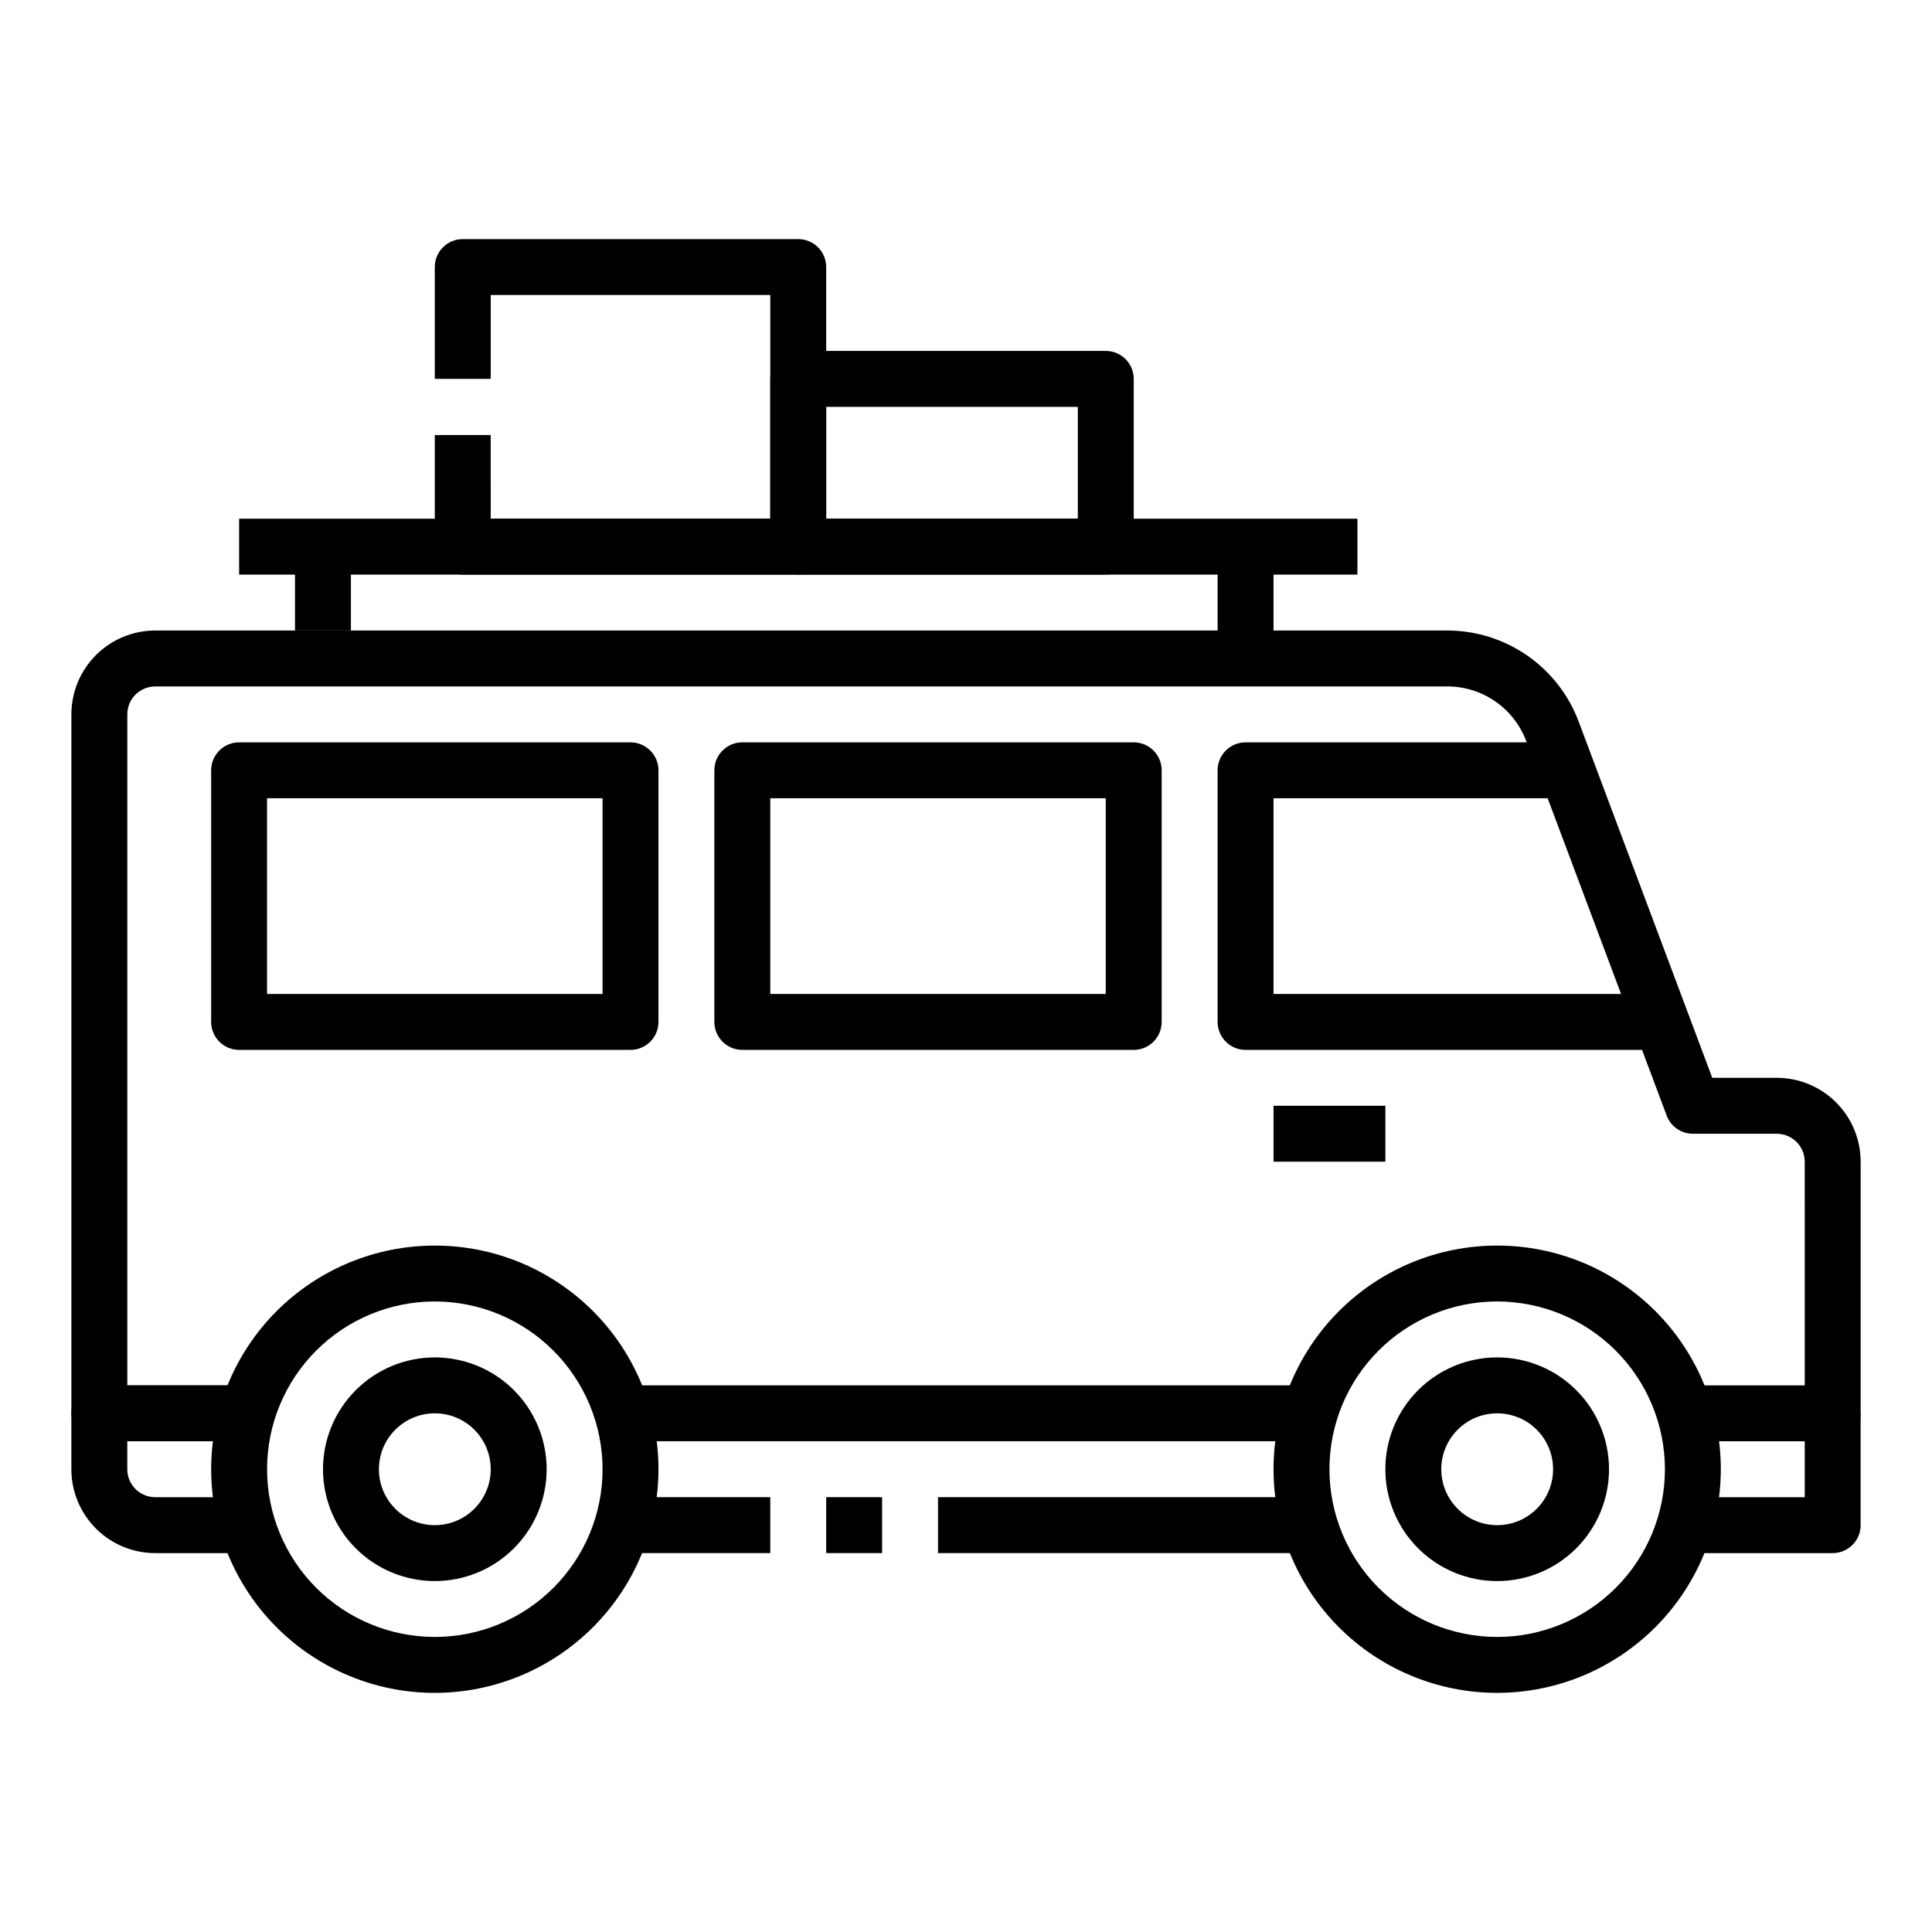
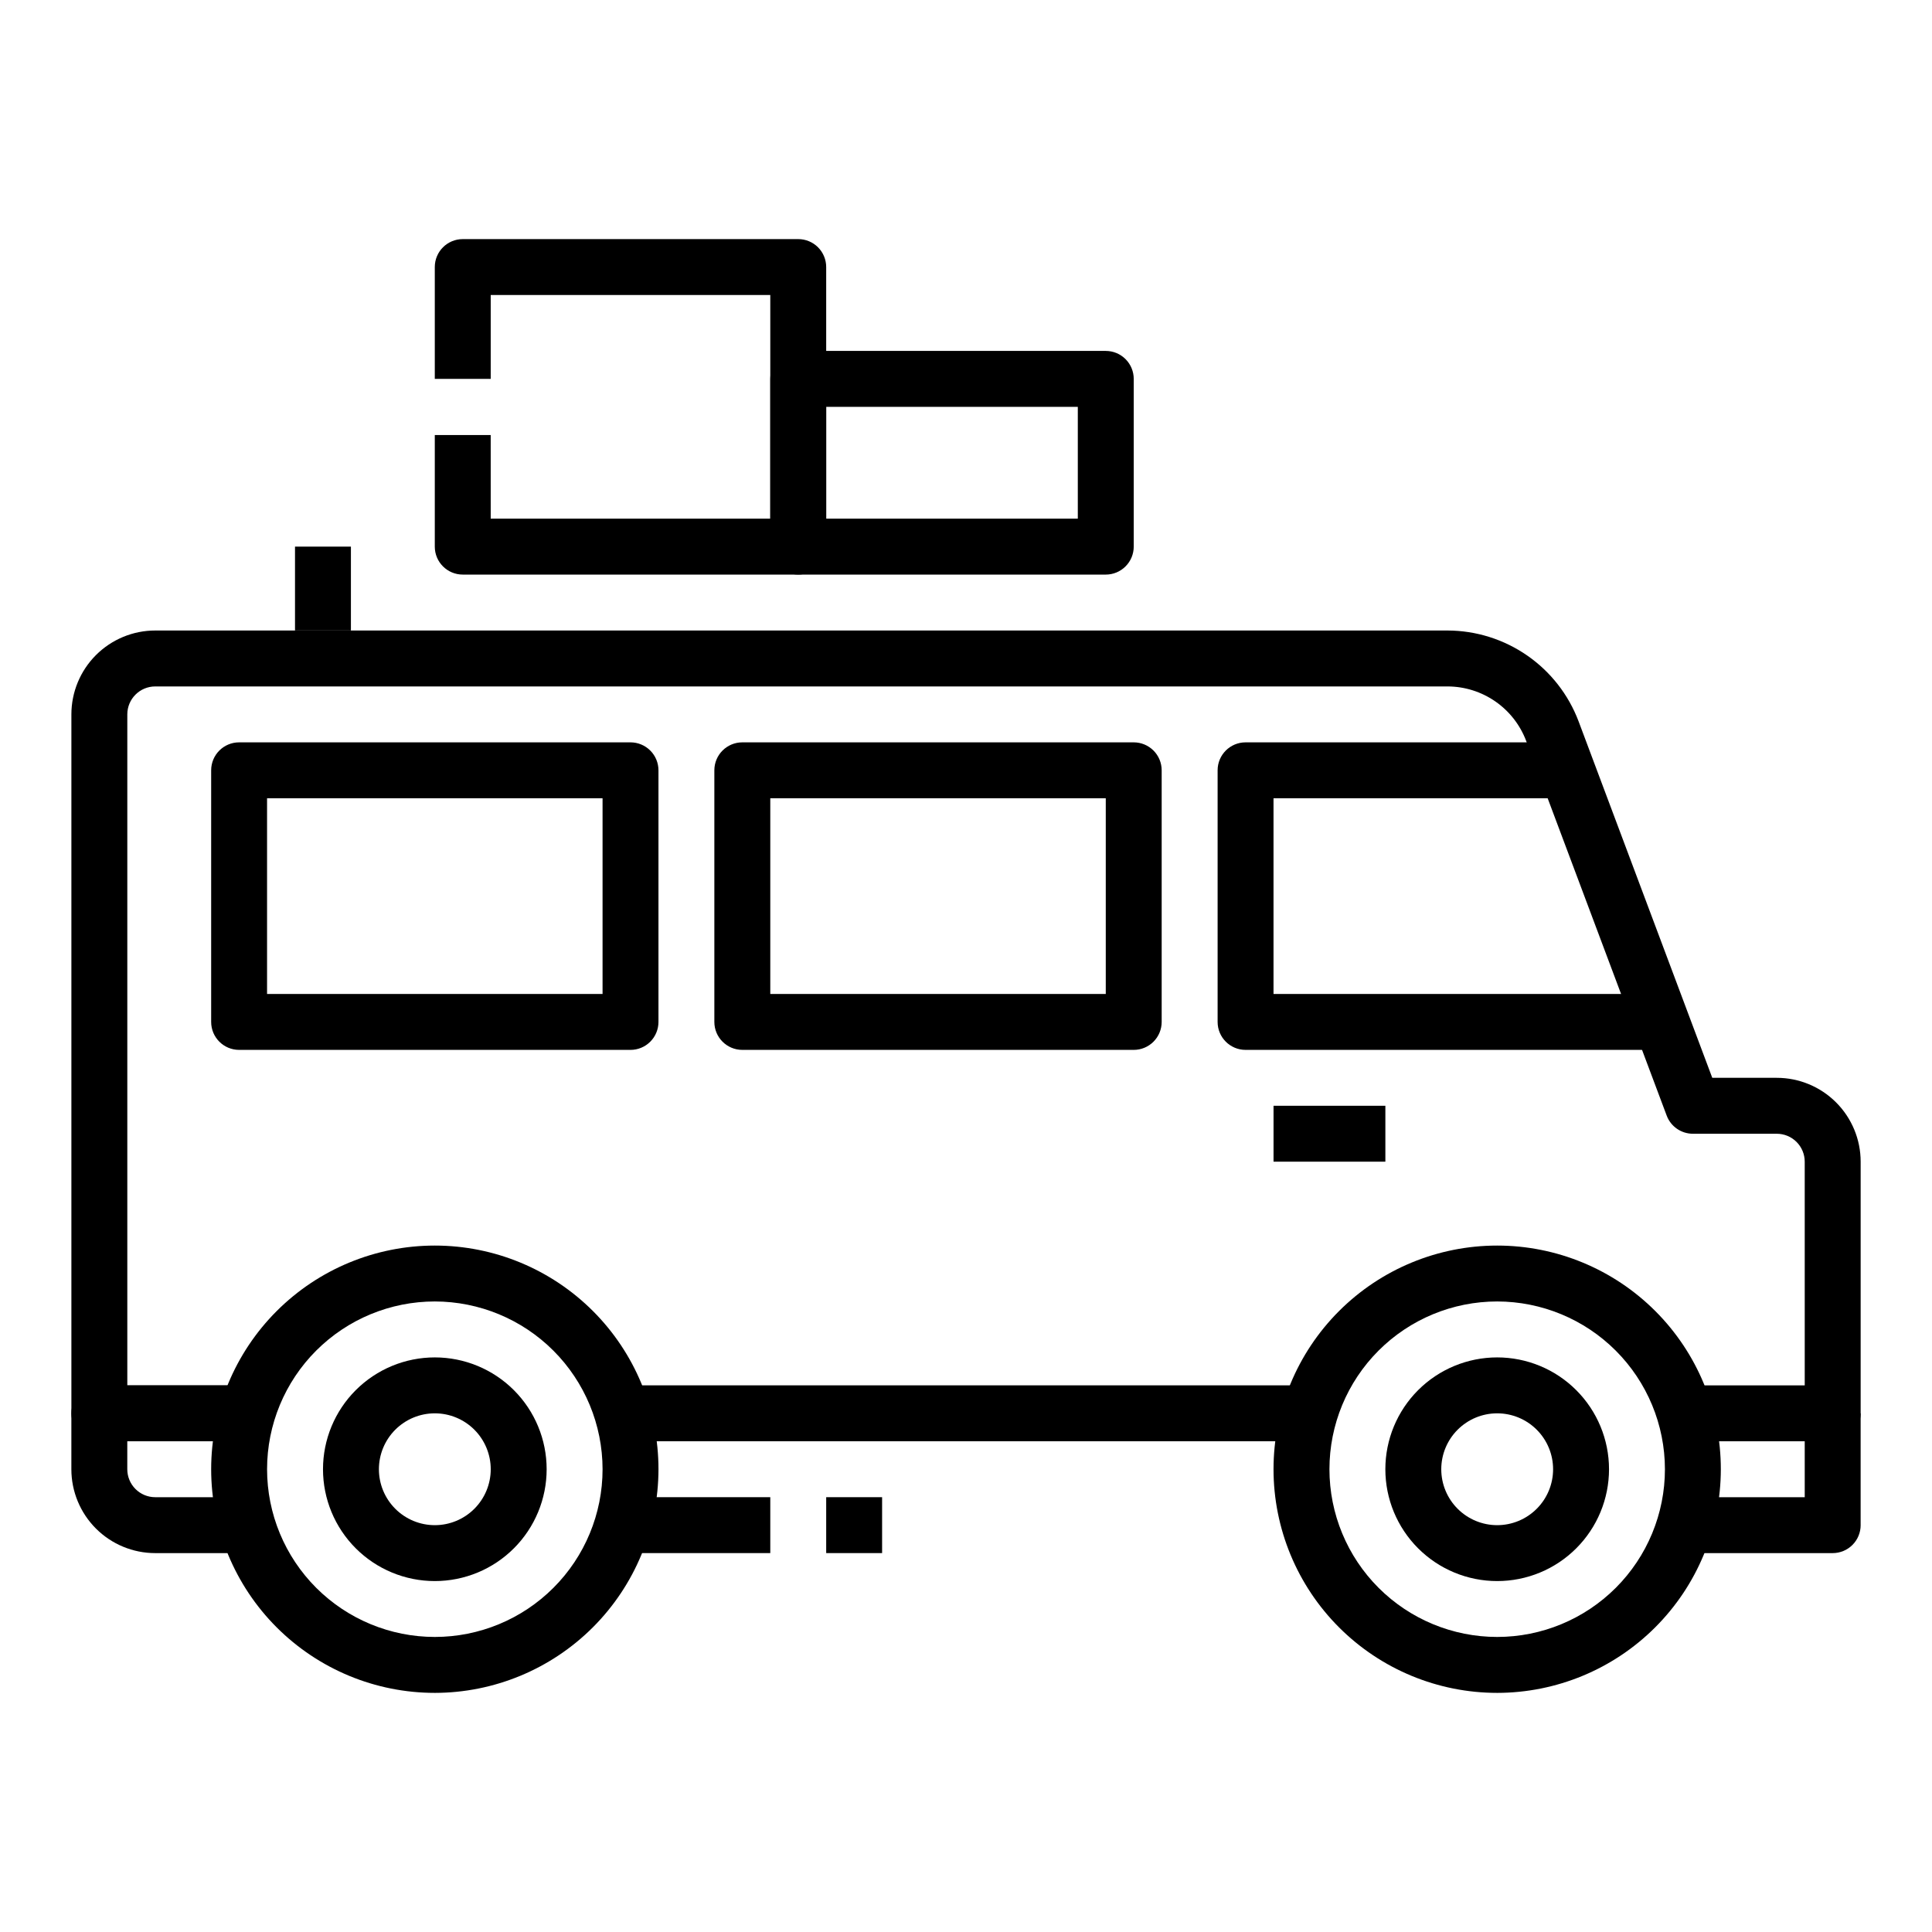
<svg xmlns="http://www.w3.org/2000/svg" fill="#000000" width="800px" height="800px" version="1.1" viewBox="144 144 512 512">
  <g>
    <path d="m629.68 525.95h-37.043v-14.816h29.637l-0.004-59.273c0-1.965-0.777-3.848-2.168-5.238-1.391-1.387-3.273-2.168-5.238-2.168h-22.227c-3.09 0-5.859-1.914-6.945-4.809l-37.238-99.281h0.004c-1.598-4.234-4.441-7.883-8.156-10.465-3.719-2.582-8.133-3.973-12.656-3.988h-342.5c-4.09 0-7.406 3.316-7.406 7.406v177.82h29.637v14.816h-37.047c-4.09 0-7.41-3.316-7.41-7.406v-185.23c0-5.894 2.344-11.547 6.512-15.715 4.168-4.168 9.82-6.512 15.715-6.512h342.5c7.535 0.023 14.887 2.336 21.082 6.629 6.195 4.293 10.938 10.367 13.605 17.414l35.438 94.5h17.094c5.894 0 11.547 2.344 15.715 6.512s6.512 9.82 6.512 15.715v66.684c0 1.965-0.781 3.848-2.172 5.238-1.387 1.391-3.273 2.168-5.238 2.168z" />
    <path d="m311.09 511.13h177.82v14.816h-177.82z" />
-     <path d="m392.59 540.77h96.316v14.816h-96.316z" />
    <path d="m629.68 555.59h-37.043v-14.816h29.637l-0.004-22.227h14.816v29.637h0.004c0 1.965-0.781 3.848-2.172 5.238-1.387 1.387-3.273 2.168-5.238 2.168z" />
    <path d="m207.37 555.59h-22.23c-5.894 0-11.547-2.34-15.715-6.508s-6.512-9.824-6.512-15.719v-14.816c0-4.094 3.32-7.41 7.41-7.41h37.047v14.816h-29.637v7.41c0 1.965 0.781 3.852 2.168 5.238 1.391 1.391 3.273 2.172 5.238 2.172h22.23z" />
    <path d="m311.09 540.77h37.043v14.816h-37.043z" />
    <path d="m362.95 540.77h14.816v14.816h-14.816z" />
    <path d="m585.4 422.23h-111.31c-4.094 0-7.41-3.316-7.41-7.41v-66.68c0-4.094 3.316-7.41 7.41-7.41h88.164v14.816h-80.758v51.863h103.91z" />
    <path d="m444.45 422.23h-103.73c-4.09 0-7.41-3.316-7.41-7.41v-66.68c0-4.094 3.32-7.41 7.41-7.41h103.73c1.965 0 3.848 0.781 5.238 2.172 1.391 1.387 2.168 3.273 2.168 5.238v66.68c0 1.965-0.777 3.848-2.168 5.238-1.391 1.391-3.273 2.172-5.238 2.172zm-96.316-14.82h88.906v-51.863h-88.906z" />
    <path d="m311.09 422.23h-103.72c-4.094 0-7.41-3.316-7.41-7.41v-66.68c0-4.094 3.316-7.41 7.41-7.41h103.72c1.965 0 3.852 0.781 5.238 2.172 1.391 1.387 2.172 3.273 2.172 5.238v66.68c0 1.965-0.781 3.848-2.172 5.238-1.387 1.391-3.273 2.172-5.238 2.172zm-96.316-14.82h88.91v-51.863h-88.91z" />
    <path d="m540.77 592.63c-15.719 0-30.797-6.246-41.914-17.363-11.113-11.113-17.359-26.191-17.359-41.91s6.246-30.797 17.359-41.91c11.117-11.117 26.195-17.359 41.914-17.359s30.797 6.242 41.91 17.359c11.117 11.113 17.359 26.191 17.359 41.91-0.016 15.715-6.266 30.781-17.379 41.891-11.109 11.113-26.176 17.363-41.891 17.383zm0-103.73c-11.789 0-23.098 4.684-31.434 13.02-8.336 8.336-13.02 19.645-13.02 31.434s4.684 23.098 13.02 31.434c8.336 8.336 19.645 13.02 31.434 13.02 11.789 0 23.098-4.684 31.434-13.02 8.336-8.336 13.02-19.645 13.02-31.434-0.012-11.785-4.699-23.086-13.035-31.422-8.332-8.332-19.633-13.02-31.418-13.031z" />
    <path d="m259.23 592.63c-15.719 0-30.793-6.246-41.91-17.363-11.113-11.113-17.359-26.191-17.359-41.91s6.246-30.797 17.359-41.91c11.117-11.117 26.191-17.359 41.91-17.359 15.723 0 30.797 6.242 41.914 17.359 11.113 11.113 17.359 26.191 17.359 41.91-0.02 15.715-6.269 30.781-17.379 41.891-11.113 11.113-26.18 17.363-41.895 17.383zm0-103.73c-11.789 0-23.094 4.684-31.434 13.02-8.336 8.336-13.02 19.645-13.02 31.434s4.684 23.098 13.02 31.434c8.34 8.336 19.645 13.02 31.434 13.02 11.793 0 23.098-4.684 31.434-13.02 8.34-8.336 13.023-19.645 13.023-31.434-0.012-11.785-4.699-23.086-13.035-31.422-8.332-8.332-19.633-13.02-31.422-13.031z" />
    <path d="m540.77 563c-7.859 0-15.398-3.121-20.957-8.68s-8.68-13.098-8.68-20.957 3.121-15.398 8.68-20.957c5.559-5.555 13.098-8.68 20.957-8.68s15.398 3.125 20.953 8.68c5.559 5.559 8.684 13.098 8.684 20.957s-3.125 15.398-8.684 20.957c-5.555 5.559-13.094 8.68-20.953 8.68zm0-44.453c-3.93 0-7.699 1.559-10.48 4.34-2.777 2.777-4.34 6.547-4.34 10.477s1.562 7.699 4.34 10.477c2.781 2.781 6.551 4.344 10.48 4.344 3.93 0 7.699-1.562 10.477-4.344 2.781-2.777 4.34-6.547 4.34-10.477s-1.559-7.699-4.34-10.477c-2.777-2.781-6.547-4.34-10.477-4.34z" />
    <path d="m259.23 563c-7.859 0-15.395-3.121-20.953-8.68-5.559-5.559-8.68-13.098-8.68-20.957s3.121-15.398 8.68-20.957c5.559-5.555 13.094-8.68 20.953-8.68 7.863 0 15.398 3.125 20.957 8.68 5.559 5.559 8.68 13.098 8.68 20.957s-3.121 15.398-8.68 20.957-13.094 8.68-20.957 8.68zm0-44.453c-3.93 0-7.699 1.559-10.477 4.34-2.777 2.777-4.34 6.547-4.34 10.477s1.562 7.699 4.34 10.477c2.777 2.781 6.547 4.344 10.477 4.344 3.93 0 7.699-1.562 10.48-4.344 2.777-2.777 4.34-6.547 4.34-10.477s-1.562-7.699-4.34-10.477c-2.781-2.781-6.551-4.34-10.48-4.34z" />
    <path d="m481.5 437.04h29.637v14.816h-29.637z" />
-     <path d="m207.37 281.46h296.36v14.816h-296.36z" />
    <path d="m222.18 288.86h14.816v22.227h-14.816z" />
-     <path d="m466.68 288.86h14.816v29.637h-14.816z" />
    <path d="m355.54 296.27h-88.906c-4.09 0-7.41-3.316-7.41-7.41v-29.574h14.816l0.004 22.168h74.09v-59.273h-74.09v22.227h-14.82v-29.637c0-4.09 3.32-7.406 7.41-7.406h88.906c1.965 0 3.852 0.777 5.242 2.168 1.387 1.391 2.168 3.273 2.168 5.238v74.09c0 1.965-0.781 3.852-2.168 5.238-1.391 1.391-3.277 2.172-5.242 2.172z" />
    <path d="m437.04 296.27h-81.5c-4.09 0-7.406-3.316-7.406-7.41v-44.453c0-4.09 3.316-7.41 7.406-7.41h81.5c1.965 0 3.852 0.781 5.238 2.172 1.391 1.391 2.172 3.273 2.172 5.238v44.453c0 1.965-0.781 3.852-2.172 5.238-1.387 1.391-3.273 2.172-5.238 2.172zm-74.09-14.816h66.68v-29.637h-66.68z" />
  </g>
</svg>